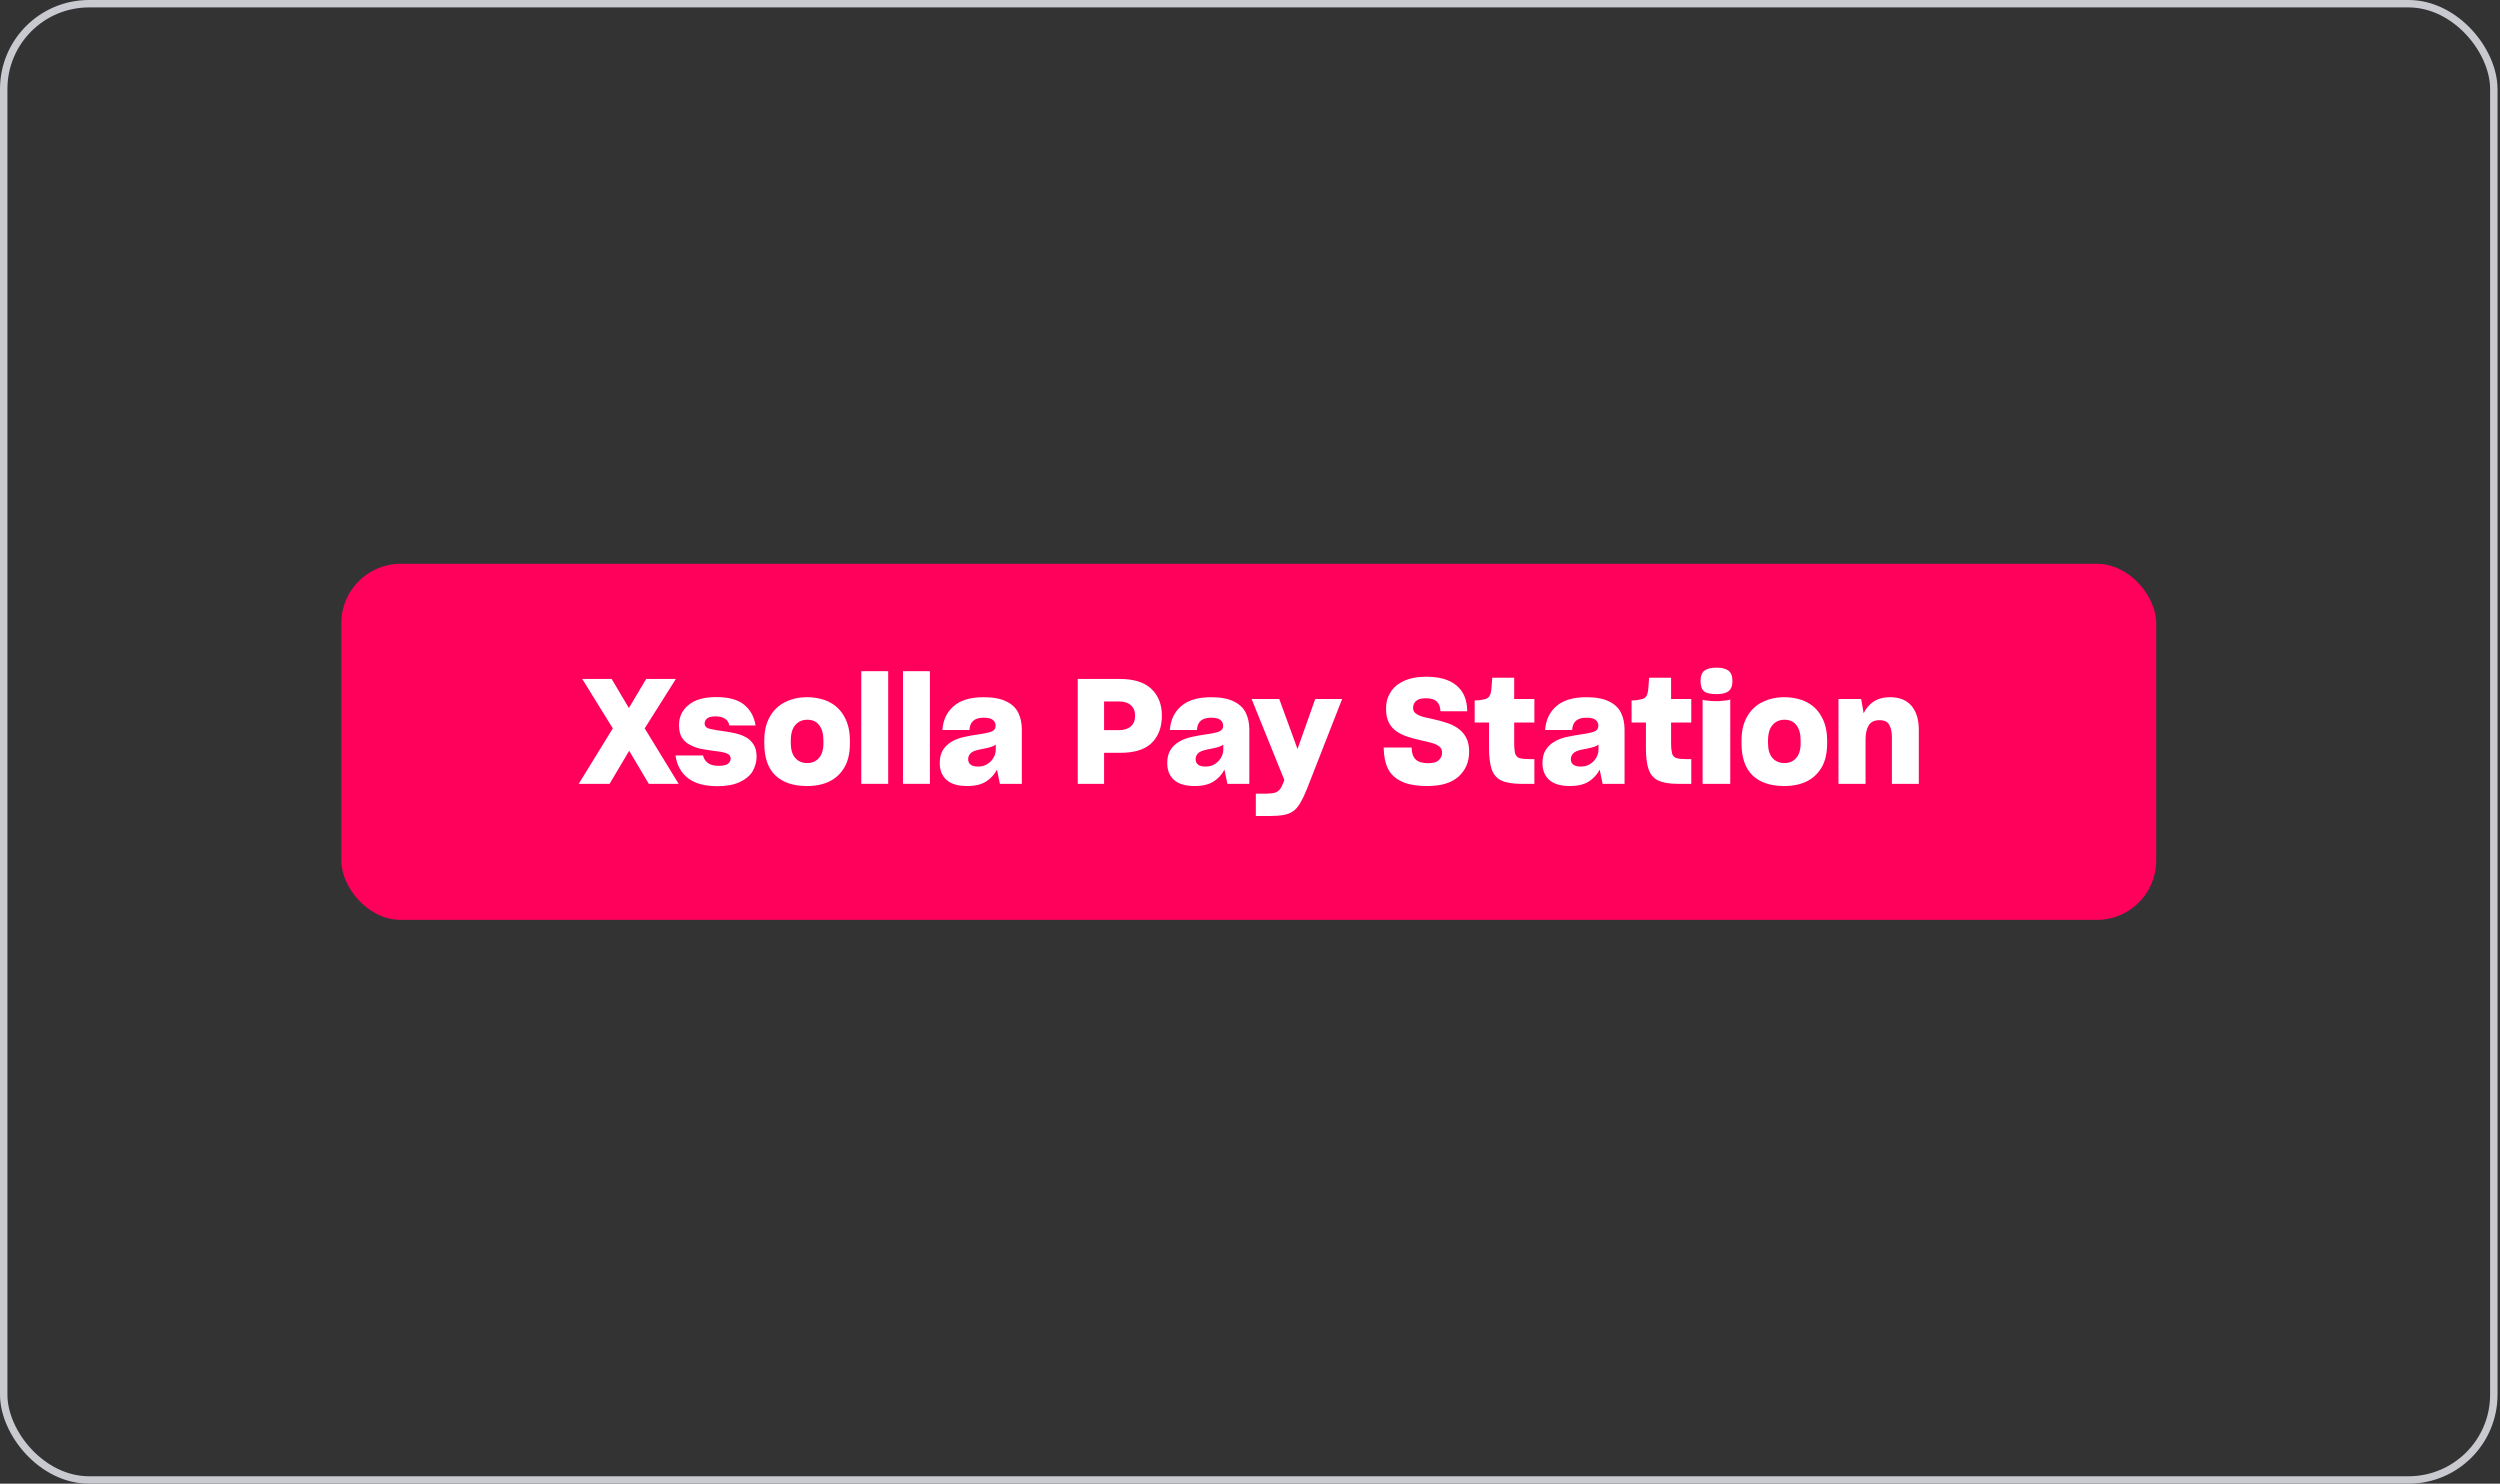
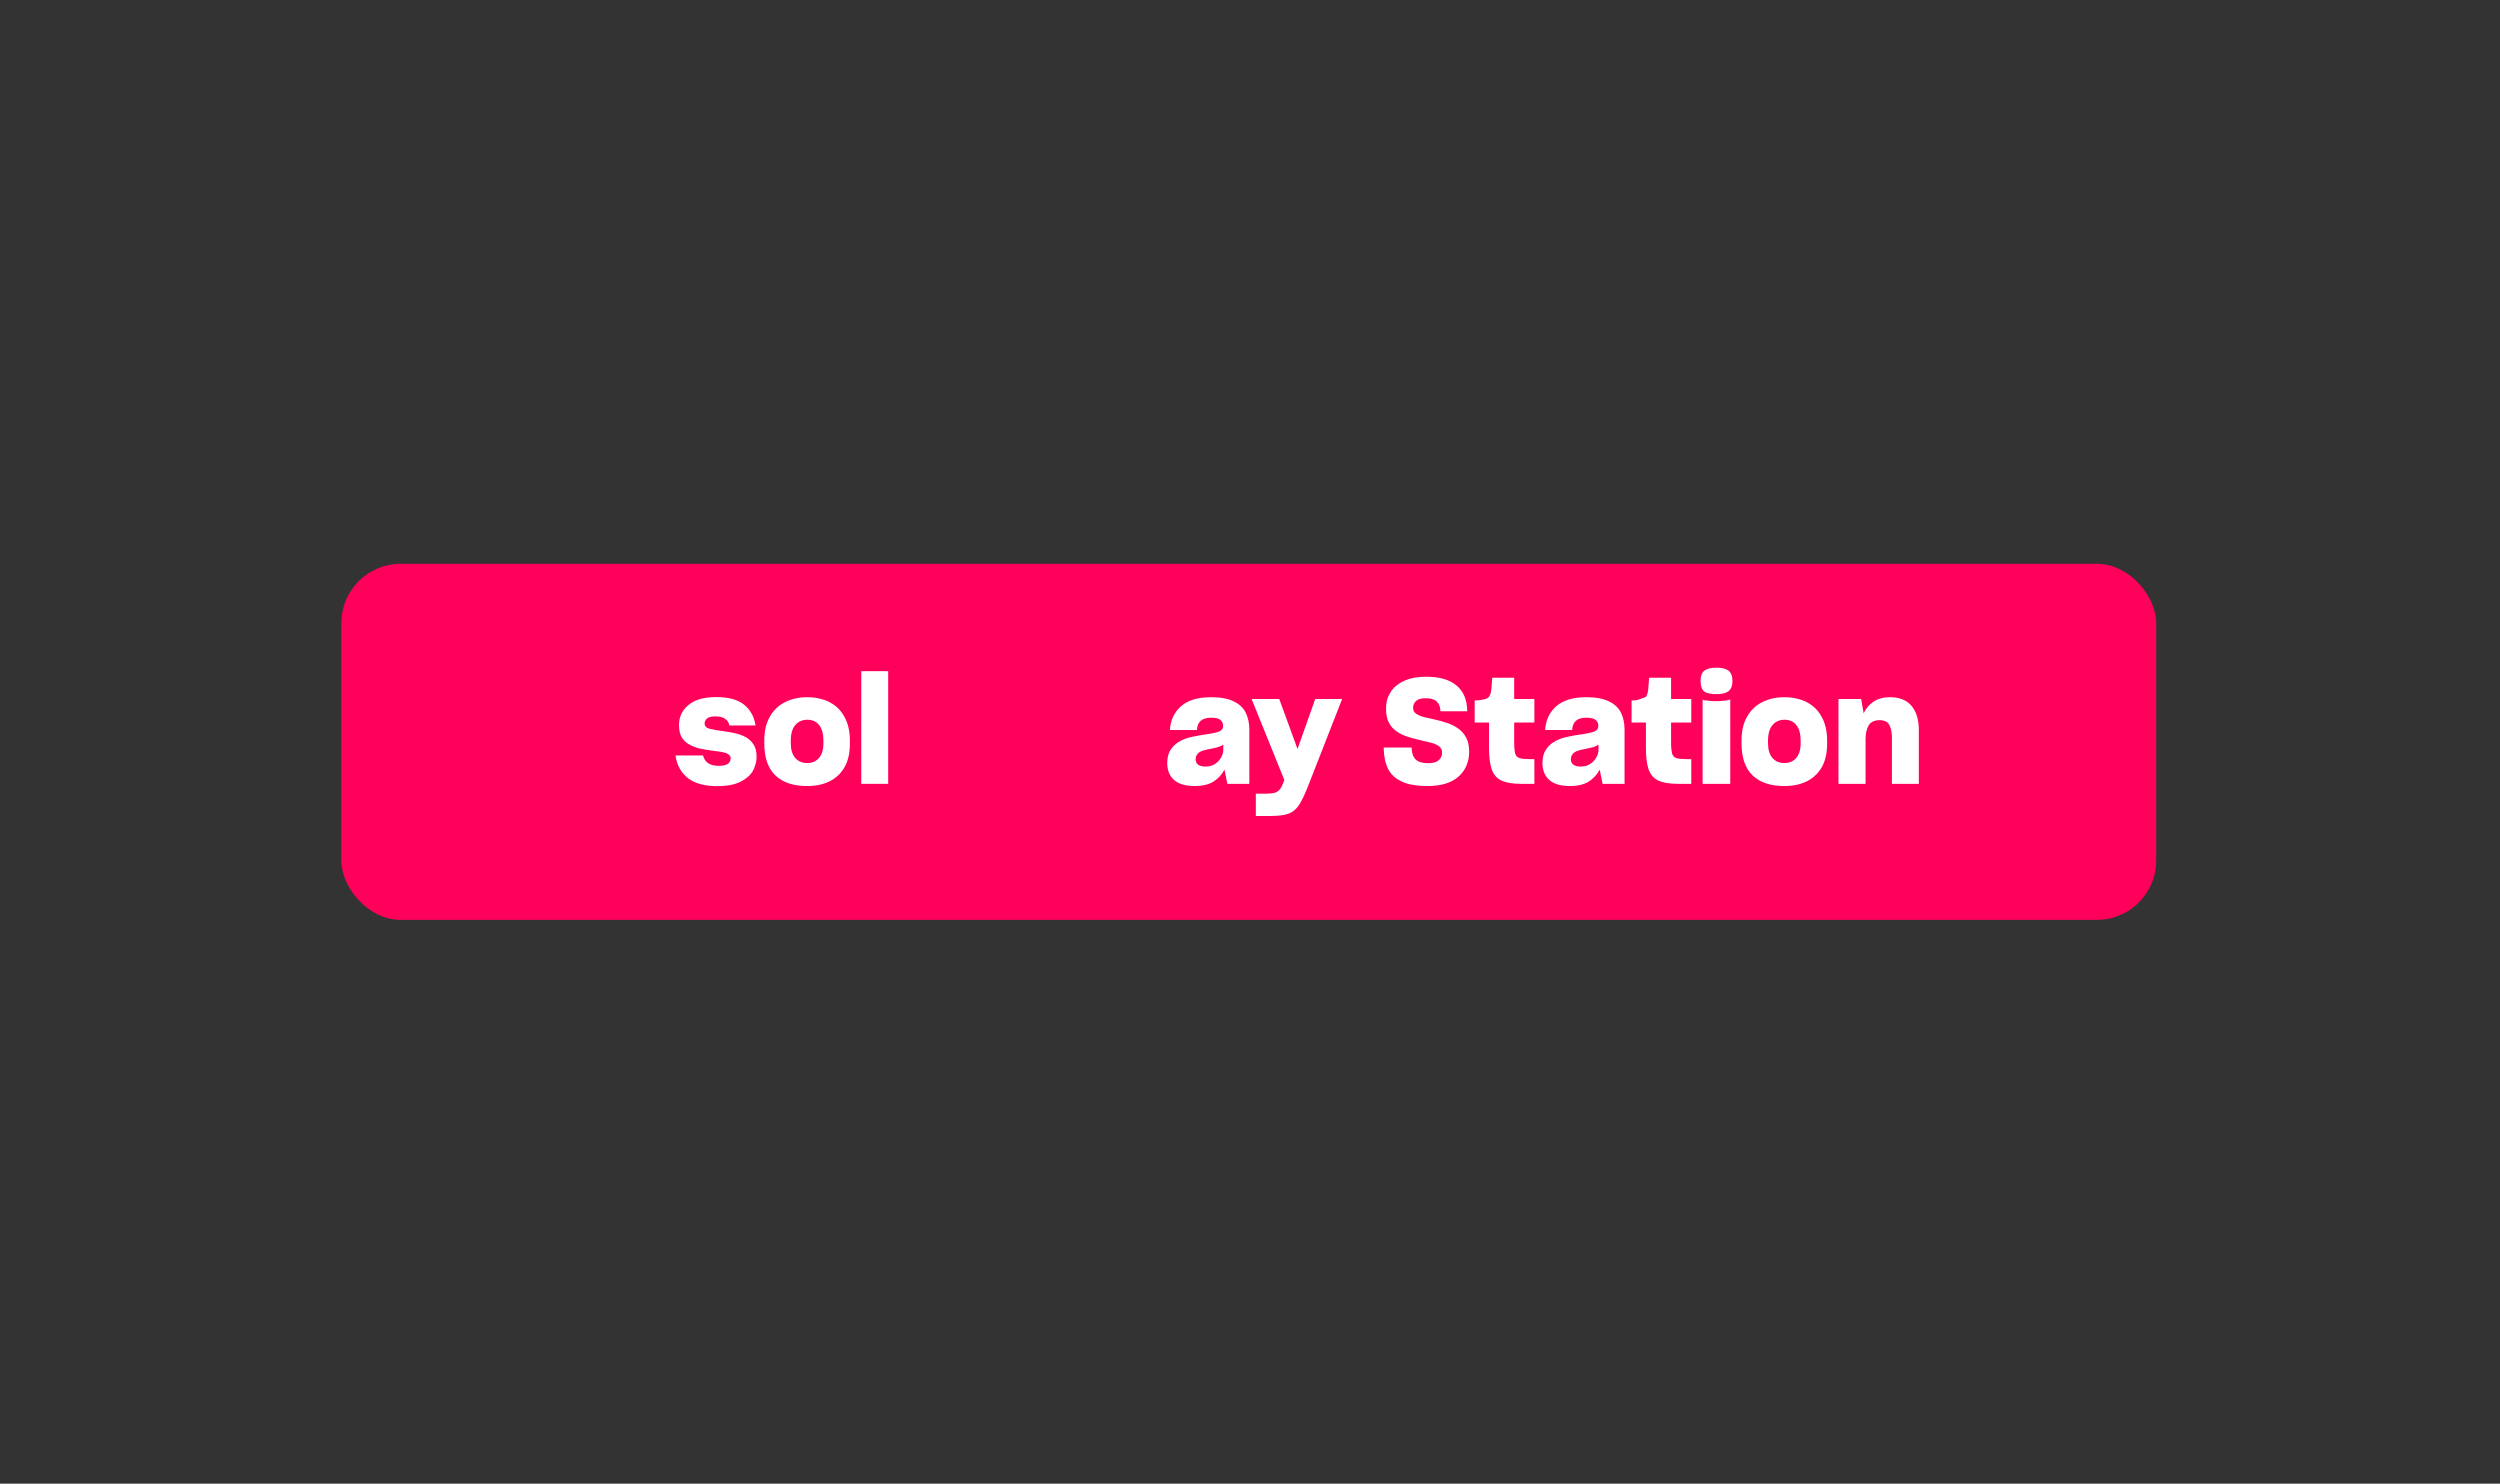
<svg xmlns="http://www.w3.org/2000/svg" width="337" height="200" viewBox="0 0 337 200" fill="none">
  <rect x="0" y="0" width="337" height="200" fill="#333333" stroke="none" />
-   <rect x="0.5" y="0.5" width="335.667" height="199" rx="11.5" stroke="#C8CAD0" />
  <rect x="46.01" y="76" width="244.646" height="48" rx="8" fill="#FF005B" />
  <path d="M231.385 93.57C230.596 93.57 230.037 93.445 229.708 93.195C229.392 92.932 229.235 92.466 229.235 91.795C229.235 91.124 229.412 90.657 229.767 90.394C230.122 90.132 230.661 90 231.385 90C232.095 90 232.627 90.132 232.982 90.394C233.35 90.657 233.534 91.124 233.534 91.795C233.534 92.439 233.357 92.899 233.002 93.175C232.66 93.439 232.121 93.57 231.385 93.57Z" fill="white" />
  <path d="M229.511 105.661V94.3C229.55 94.326 229.603 94.352 229.669 94.379C229.734 94.392 229.826 94.405 229.945 94.418C230.168 94.444 230.411 94.471 230.674 94.497C230.951 94.51 231.187 94.517 231.385 94.517H231.7C231.818 94.504 231.943 94.49 232.075 94.477C232.338 94.464 232.581 94.438 232.805 94.398C233.028 94.359 233.173 94.32 233.239 94.28V105.661H229.511Z" fill="white" />
  <path fill-rule="evenodd" clip-rule="evenodd" d="M236.238 104.517C237.237 105.477 238.664 105.957 240.518 105.957C241.688 105.957 242.701 105.746 243.555 105.326C244.423 104.892 245.1 104.247 245.587 103.393C245.824 102.972 246.001 102.498 246.119 101.973C246.238 101.433 246.297 100.848 246.297 100.217V99.862C246.297 98.587 246.054 97.515 245.567 96.647C245.094 95.766 244.423 95.102 243.555 94.655C243.121 94.431 242.655 94.267 242.155 94.162C241.655 94.043 241.116 93.984 240.538 93.984C239.42 93.984 238.421 94.208 237.54 94.655C236.672 95.089 235.994 95.74 235.508 96.608C235.258 97.041 235.067 97.535 234.936 98.087C234.818 98.626 234.758 99.218 234.758 99.862V100.217C234.758 102.124 235.252 103.557 236.238 104.517ZM242.115 102.189C241.721 102.637 241.195 102.86 240.538 102.86C239.88 102.86 239.348 102.637 238.94 102.189C238.532 101.729 238.329 101.059 238.329 100.178V99.862C238.329 98.902 238.532 98.192 238.94 97.732C239.348 97.258 239.887 97.022 240.557 97.022C241.254 97.022 241.787 97.265 242.155 97.752C242.536 98.225 242.727 98.928 242.727 99.862V100.178C242.727 101.072 242.523 101.742 242.115 102.189Z" fill="white" />
  <path d="M251.477 105.661V99.684C251.477 98.896 251.615 98.264 251.891 97.791C252.18 97.318 252.667 97.081 253.351 97.081C254.008 97.081 254.449 97.291 254.672 97.712C254.909 98.133 255.027 98.698 255.027 99.408V105.661H258.656V98.383C258.656 97.002 258.328 95.924 257.67 95.148C257.013 94.372 256.046 93.984 254.771 93.984C253.89 93.984 253.154 94.182 252.562 94.576C251.97 94.971 251.523 95.496 251.221 96.154L250.885 94.221H247.828V105.661H251.477Z" fill="white" />
-   <path d="M227.984 105.661V102.327H227.254C226.689 102.327 226.261 102.281 225.972 102.189C225.696 102.097 225.505 101.9 225.4 101.598C225.361 101.44 225.328 101.243 225.301 101.006C225.275 100.756 225.262 100.467 225.262 100.138V97.397H227.984V94.221H225.262V91.361H222.303C222.29 91.598 222.27 91.861 222.244 92.15C222.231 92.426 222.211 92.683 222.185 92.919C222.132 93.406 222.021 93.748 221.85 93.945C221.692 94.129 221.429 94.247 221.061 94.3C220.863 94.339 220.679 94.372 220.508 94.398C220.351 94.412 220.16 94.418 219.936 94.418V97.397H221.869V100.848C221.869 102.032 221.988 102.978 222.224 103.688C222.461 104.385 222.888 104.892 223.506 105.207C223.822 105.352 224.197 105.464 224.631 105.542C225.078 105.621 225.591 105.661 226.169 105.661H227.984Z" fill="white" />
+   <path d="M227.984 105.661V102.327H227.254C226.689 102.327 226.261 102.281 225.972 102.189C225.696 102.097 225.505 101.9 225.4 101.598C225.361 101.44 225.328 101.243 225.301 101.006C225.275 100.756 225.262 100.467 225.262 100.138V97.397H227.984V94.221H225.262V91.361H222.303C222.29 91.598 222.27 91.861 222.244 92.15C222.231 92.426 222.211 92.683 222.185 92.919C222.132 93.406 222.021 93.748 221.85 93.945C220.863 94.339 220.679 94.372 220.508 94.398C220.351 94.412 220.16 94.418 219.936 94.418V97.397H221.869V100.848C221.869 102.032 221.988 102.978 222.224 103.688C222.461 104.385 222.888 104.892 223.506 105.207C223.822 105.352 224.197 105.464 224.631 105.542C225.078 105.621 225.591 105.661 226.169 105.661H227.984Z" fill="white" />
  <path fill-rule="evenodd" clip-rule="evenodd" d="M216.031 105.661L215.637 103.748C215.308 104.392 214.821 104.925 214.177 105.345C213.533 105.753 212.678 105.957 211.613 105.957C210.377 105.957 209.45 105.681 208.832 105.128C208.227 104.576 207.925 103.827 207.925 102.88C207.925 102.183 208.056 101.611 208.319 101.164C208.595 100.704 208.963 100.329 209.424 100.04C209.581 99.948 209.733 99.862 209.877 99.783C210.035 99.704 210.193 99.638 210.351 99.586C210.666 99.468 211.034 99.369 211.455 99.29C211.876 99.198 212.395 99.106 213.013 99.014C213.881 98.896 214.506 98.764 214.887 98.62C215.269 98.475 215.459 98.218 215.459 97.85C215.459 97.522 215.341 97.258 215.104 97.061C214.881 96.851 214.46 96.746 213.842 96.746C213.224 96.746 212.757 96.884 212.441 97.16C212.126 97.436 211.955 97.85 211.929 98.403H208.28C208.372 97.074 208.871 96.009 209.779 95.207C210.699 94.392 212.054 93.984 213.842 93.984C214.473 93.984 215.038 94.03 215.538 94.122C216.051 94.215 216.491 94.353 216.86 94.537C217.622 94.892 218.168 95.398 218.497 96.055C218.825 96.713 218.99 97.482 218.99 98.363V105.661H216.031ZM213.073 103.333C213.309 103.333 213.533 103.307 213.743 103.255C213.954 103.202 214.151 103.116 214.335 102.998C214.69 102.775 214.966 102.492 215.163 102.15C215.374 101.795 215.479 101.433 215.479 101.065V100.375C215.308 100.506 215.091 100.612 214.828 100.69C214.578 100.769 214.282 100.842 213.94 100.907C213.454 100.999 213.092 101.078 212.856 101.144C212.619 101.21 212.409 101.302 212.224 101.42C212.067 101.539 211.948 101.677 211.869 101.834C211.791 101.979 211.751 102.143 211.751 102.328C211.751 102.656 211.863 102.906 212.086 103.077C212.31 103.248 212.639 103.333 213.073 103.333Z" fill="white" />
  <path d="M206.835 105.661V102.327H206.105C205.539 102.327 205.112 102.281 204.823 102.189C204.547 102.097 204.356 101.9 204.251 101.598C204.211 101.44 204.178 101.243 204.152 101.006C204.126 100.756 204.113 100.467 204.113 100.138V97.397H206.835V94.221H204.113V91.361H201.154C201.141 91.598 201.121 91.861 201.095 92.15C201.082 92.426 201.062 92.683 201.036 92.919C200.983 93.406 200.871 93.748 200.7 93.945C200.543 94.129 200.28 94.247 199.911 94.3C199.714 94.339 199.53 94.372 199.359 94.398C199.201 94.412 199.011 94.418 198.787 94.418V97.397H200.72V100.848C200.72 102.032 200.839 102.978 201.075 103.688C201.312 104.385 201.739 104.892 202.357 105.207C202.673 105.352 203.048 105.464 203.482 105.542C203.929 105.621 204.441 105.661 205.02 105.661H206.835Z" fill="white" />
  <path d="M192.417 105.957C191.694 105.957 191.037 105.904 190.445 105.799C189.866 105.707 189.367 105.556 188.946 105.345C188.091 104.951 187.473 104.372 187.092 103.61C186.724 102.834 186.533 101.894 186.52 100.789V100.769H190.287V100.828C190.3 101.499 190.478 102.012 190.82 102.367C191.175 102.709 191.74 102.88 192.516 102.88C193.174 102.88 193.647 102.748 193.936 102.485C194.239 102.209 194.39 101.867 194.39 101.46C194.39 101.276 194.357 101.111 194.291 100.967C194.225 100.822 194.12 100.697 193.976 100.592C193.686 100.381 193.305 100.217 192.832 100.099C192.371 99.98 191.872 99.862 191.333 99.744C190.807 99.625 190.274 99.481 189.735 99.31C189.209 99.139 188.729 98.909 188.295 98.619C187.848 98.317 187.493 97.922 187.23 97.436C186.967 96.936 186.836 96.305 186.836 95.542C186.836 95.122 186.882 94.727 186.974 94.359C187.079 93.991 187.237 93.642 187.447 93.314C187.842 92.669 188.44 92.163 189.242 91.795C190.057 91.414 191.063 91.223 192.26 91.223C194.061 91.223 195.429 91.624 196.362 92.426C197.296 93.215 197.769 94.359 197.782 95.858V95.878H194.173V95.858C194.147 95.266 193.976 94.832 193.66 94.556C193.358 94.267 192.865 94.122 192.181 94.122C191.563 94.122 191.122 94.254 190.859 94.517C190.609 94.767 190.485 95.062 190.485 95.404C190.485 95.575 190.517 95.733 190.583 95.878C190.649 96.009 190.754 96.121 190.899 96.213C191.162 96.397 191.517 96.548 191.964 96.667C192.424 96.772 192.917 96.884 193.443 97.002C193.982 97.12 194.521 97.272 195.06 97.456C195.6 97.627 196.093 97.87 196.54 98.185C196.987 98.488 197.348 98.895 197.625 99.408C197.901 99.908 198.039 100.546 198.039 101.322C198.039 102.702 197.565 103.82 196.619 104.675C195.672 105.529 194.271 105.957 192.417 105.957Z" fill="white" />
  <path d="M169.285 110H171.06C171.849 110 172.5 109.954 173.013 109.862C173.539 109.77 173.986 109.592 174.354 109.329C174.709 109.066 175.025 108.685 175.301 108.185C175.59 107.699 175.893 107.061 176.208 106.272L180.922 94.221H177.293L174.906 100.966L172.441 94.221H168.713L173.131 105.148L172.973 105.562C172.829 105.943 172.671 106.233 172.5 106.43C172.329 106.64 172.106 106.785 171.829 106.864C171.685 106.903 171.52 106.93 171.336 106.943C171.165 106.969 170.962 106.982 170.725 106.982H169.285V110Z" fill="white" />
  <path fill-rule="evenodd" clip-rule="evenodd" d="M165.45 105.661L165.056 103.748C164.727 104.392 164.24 104.925 163.596 105.345C162.952 105.753 162.097 105.957 161.032 105.957C159.796 105.957 158.869 105.681 158.251 105.128C157.646 104.576 157.344 103.827 157.344 102.88C157.344 102.183 157.475 101.611 157.738 101.164C158.014 100.704 158.382 100.329 158.843 100.04C159.001 99.948 159.152 99.862 159.296 99.783C159.454 99.704 159.612 99.638 159.77 99.586C160.085 99.468 160.453 99.369 160.874 99.29C161.295 99.198 161.814 99.106 162.432 99.014C163.3 98.896 163.925 98.764 164.306 98.62C164.688 98.475 164.878 98.218 164.878 97.85C164.878 97.522 164.76 97.258 164.523 97.061C164.3 96.851 163.879 96.746 163.261 96.746C162.643 96.746 162.176 96.884 161.86 97.16C161.545 97.436 161.374 97.85 161.348 98.403H157.699C157.791 97.074 158.29 96.009 159.198 95.207C160.118 94.392 161.473 93.984 163.261 93.984C163.892 93.984 164.457 94.03 164.957 94.122C165.47 94.215 165.91 94.353 166.279 94.537C167.041 94.892 167.587 95.398 167.916 96.055C168.244 96.713 168.409 97.482 168.409 98.363V105.661H165.45ZM162.492 103.333C162.728 103.333 162.952 103.307 163.162 103.255C163.373 103.202 163.57 103.116 163.754 102.998C164.109 102.775 164.385 102.492 164.582 102.15C164.793 101.795 164.898 101.433 164.898 101.065V100.375C164.727 100.506 164.51 100.612 164.247 100.69C163.997 100.769 163.701 100.842 163.359 100.907C162.873 100.999 162.511 101.078 162.275 101.144C162.038 101.21 161.828 101.302 161.644 101.42C161.486 101.539 161.367 101.677 161.288 101.834C161.21 101.979 161.17 102.143 161.17 102.328C161.17 102.656 161.282 102.906 161.505 103.077C161.729 103.248 162.058 103.333 162.492 103.333Z" fill="white" />
-   <path fill-rule="evenodd" clip-rule="evenodd" d="M148.831 101.479H150.941C152.887 101.493 154.321 101.052 155.241 100.158C156.162 99.251 156.622 98.021 156.622 96.47C156.622 94.971 156.155 93.774 155.221 92.88C154.288 91.972 152.841 91.519 150.882 91.519H145.281V105.661H148.831V101.479ZM148.831 94.556H150.823C151.533 94.556 152.072 94.727 152.44 95.069C152.822 95.398 153.012 95.865 153.012 96.47C153.012 97.114 152.815 97.6 152.421 97.929C152.039 98.258 151.513 98.422 150.843 98.422H148.831V94.556Z" fill="white" />
-   <path fill-rule="evenodd" clip-rule="evenodd" d="M134.786 105.661L134.391 103.748C134.063 104.392 133.576 104.925 132.932 105.345C132.287 105.753 131.433 105.957 130.368 105.957C129.132 105.957 128.205 105.681 127.587 105.128C126.982 104.576 126.679 103.827 126.679 102.88C126.679 102.183 126.811 101.611 127.074 101.164C127.35 100.704 127.718 100.329 128.178 100.04C128.336 99.948 128.487 99.862 128.632 99.783C128.79 99.704 128.947 99.638 129.105 99.586C129.421 99.468 129.789 99.369 130.21 99.29C130.631 99.198 131.15 99.106 131.768 99.014C132.636 98.896 133.26 98.764 133.642 98.62C134.023 98.475 134.214 98.218 134.214 97.85C134.214 97.522 134.095 97.258 133.859 97.061C133.635 96.851 133.214 96.746 132.596 96.746C131.978 96.746 131.512 96.884 131.196 97.16C130.88 97.436 130.709 97.85 130.683 98.403H127.034C127.126 97.074 127.626 96.009 128.533 95.207C129.454 94.392 130.808 93.984 132.596 93.984C133.228 93.984 133.793 94.03 134.293 94.122C134.805 94.215 135.246 94.353 135.614 94.537C136.377 94.892 136.923 95.398 137.251 96.055C137.58 96.713 137.744 97.482 137.744 98.363V105.661H134.786ZM131.827 103.333C132.064 103.333 132.287 103.307 132.498 103.255C132.708 103.202 132.905 103.116 133.089 102.998C133.445 102.775 133.721 102.492 133.918 102.15C134.128 101.795 134.233 101.433 134.233 101.065V100.375C134.063 100.506 133.846 100.612 133.583 100.69C133.333 100.769 133.037 100.842 132.695 100.907C132.208 100.999 131.847 101.078 131.61 101.144C131.374 101.21 131.163 101.302 130.979 101.42C130.821 101.539 130.703 101.677 130.624 101.834C130.545 101.979 130.506 102.143 130.506 102.328C130.506 102.656 130.617 102.906 130.841 103.077C131.065 103.248 131.393 103.333 131.827 103.333Z" fill="white" />
-   <path d="M121.723 105.661H125.352V90.474H121.723V105.661Z" fill="white" />
  <path d="M119.728 105.661H116.098V90.474H119.728V105.661Z" fill="white" />
  <path fill-rule="evenodd" clip-rule="evenodd" d="M104.508 104.517C105.507 105.477 106.934 105.957 108.788 105.957C109.958 105.957 110.971 105.746 111.825 105.326C112.693 104.892 113.37 104.247 113.857 103.393C114.093 102.972 114.271 102.498 114.389 101.973C114.508 101.433 114.567 100.848 114.567 100.217V99.862C114.567 98.587 114.324 97.515 113.837 96.647C113.364 95.766 112.693 95.102 111.825 94.655C111.391 94.431 110.925 94.267 110.425 94.162C109.925 94.043 109.386 93.984 108.807 93.984C107.69 93.984 106.69 94.208 105.809 94.655C104.942 95.089 104.264 95.74 103.778 96.608C103.528 97.041 103.337 97.535 103.206 98.087C103.088 98.626 103.028 99.218 103.028 99.862V100.217C103.028 102.124 103.521 103.557 104.508 104.517ZM110.385 102.189C109.991 102.637 109.465 102.86 108.807 102.86C108.15 102.86 107.617 102.637 107.21 102.189C106.802 101.729 106.598 101.059 106.598 100.178V99.862C106.598 98.902 106.802 98.192 107.21 97.732C107.617 97.258 108.157 97.022 108.827 97.022C109.524 97.022 110.057 97.265 110.425 97.752C110.806 98.225 110.997 98.928 110.997 99.862V100.178C110.997 101.072 110.793 101.742 110.385 102.189Z" fill="white" />
  <path d="M96.699 105.976C94.99 105.976 93.668 105.615 92.735 104.892C91.801 104.168 91.242 103.149 91.058 101.834H94.766C94.885 102.295 95.115 102.643 95.457 102.88C95.812 103.116 96.285 103.235 96.877 103.235C97.442 103.235 97.85 103.149 98.1 102.978C98.362 102.794 98.494 102.544 98.494 102.229C98.494 102.097 98.461 101.986 98.395 101.893C98.343 101.788 98.251 101.703 98.119 101.637C97.883 101.506 97.56 101.407 97.153 101.341C96.745 101.275 96.305 101.216 95.831 101.164C95.345 101.098 94.845 101.012 94.332 100.907C93.833 100.789 93.372 100.611 92.952 100.375C92.518 100.151 92.169 99.829 91.906 99.408C91.656 98.987 91.531 98.435 91.531 97.751C91.531 96.634 91.959 95.727 92.814 95.03C93.668 94.32 94.904 93.965 96.522 93.965C98.244 93.965 99.52 94.32 100.348 95.03C101.176 95.727 101.676 96.647 101.847 97.791H98.317C98.238 97.383 98.04 97.081 97.725 96.884C97.422 96.673 97.008 96.568 96.482 96.568C95.93 96.568 95.542 96.66 95.319 96.844C95.095 97.028 94.983 97.258 94.983 97.534C94.983 97.889 95.213 98.126 95.674 98.245C96.147 98.363 96.804 98.475 97.646 98.58C98.146 98.646 98.645 98.738 99.145 98.856C99.658 98.974 100.131 99.152 100.565 99.388C100.986 99.625 101.328 99.954 101.591 100.375C101.854 100.782 101.985 101.321 101.985 101.992C101.985 102.373 101.933 102.735 101.827 103.077C101.735 103.419 101.597 103.741 101.413 104.043C101.019 104.635 100.427 105.108 99.638 105.463C98.862 105.805 97.883 105.976 96.699 105.976Z" fill="white" />
-   <path d="M84.815 101.203L87.458 105.661H91.482L86.906 98.186L91.107 91.519H87.103L84.775 95.444L82.448 91.519H78.484L82.606 98.186L78.01 105.661H82.172L84.815 101.203Z" fill="white" />
</svg>